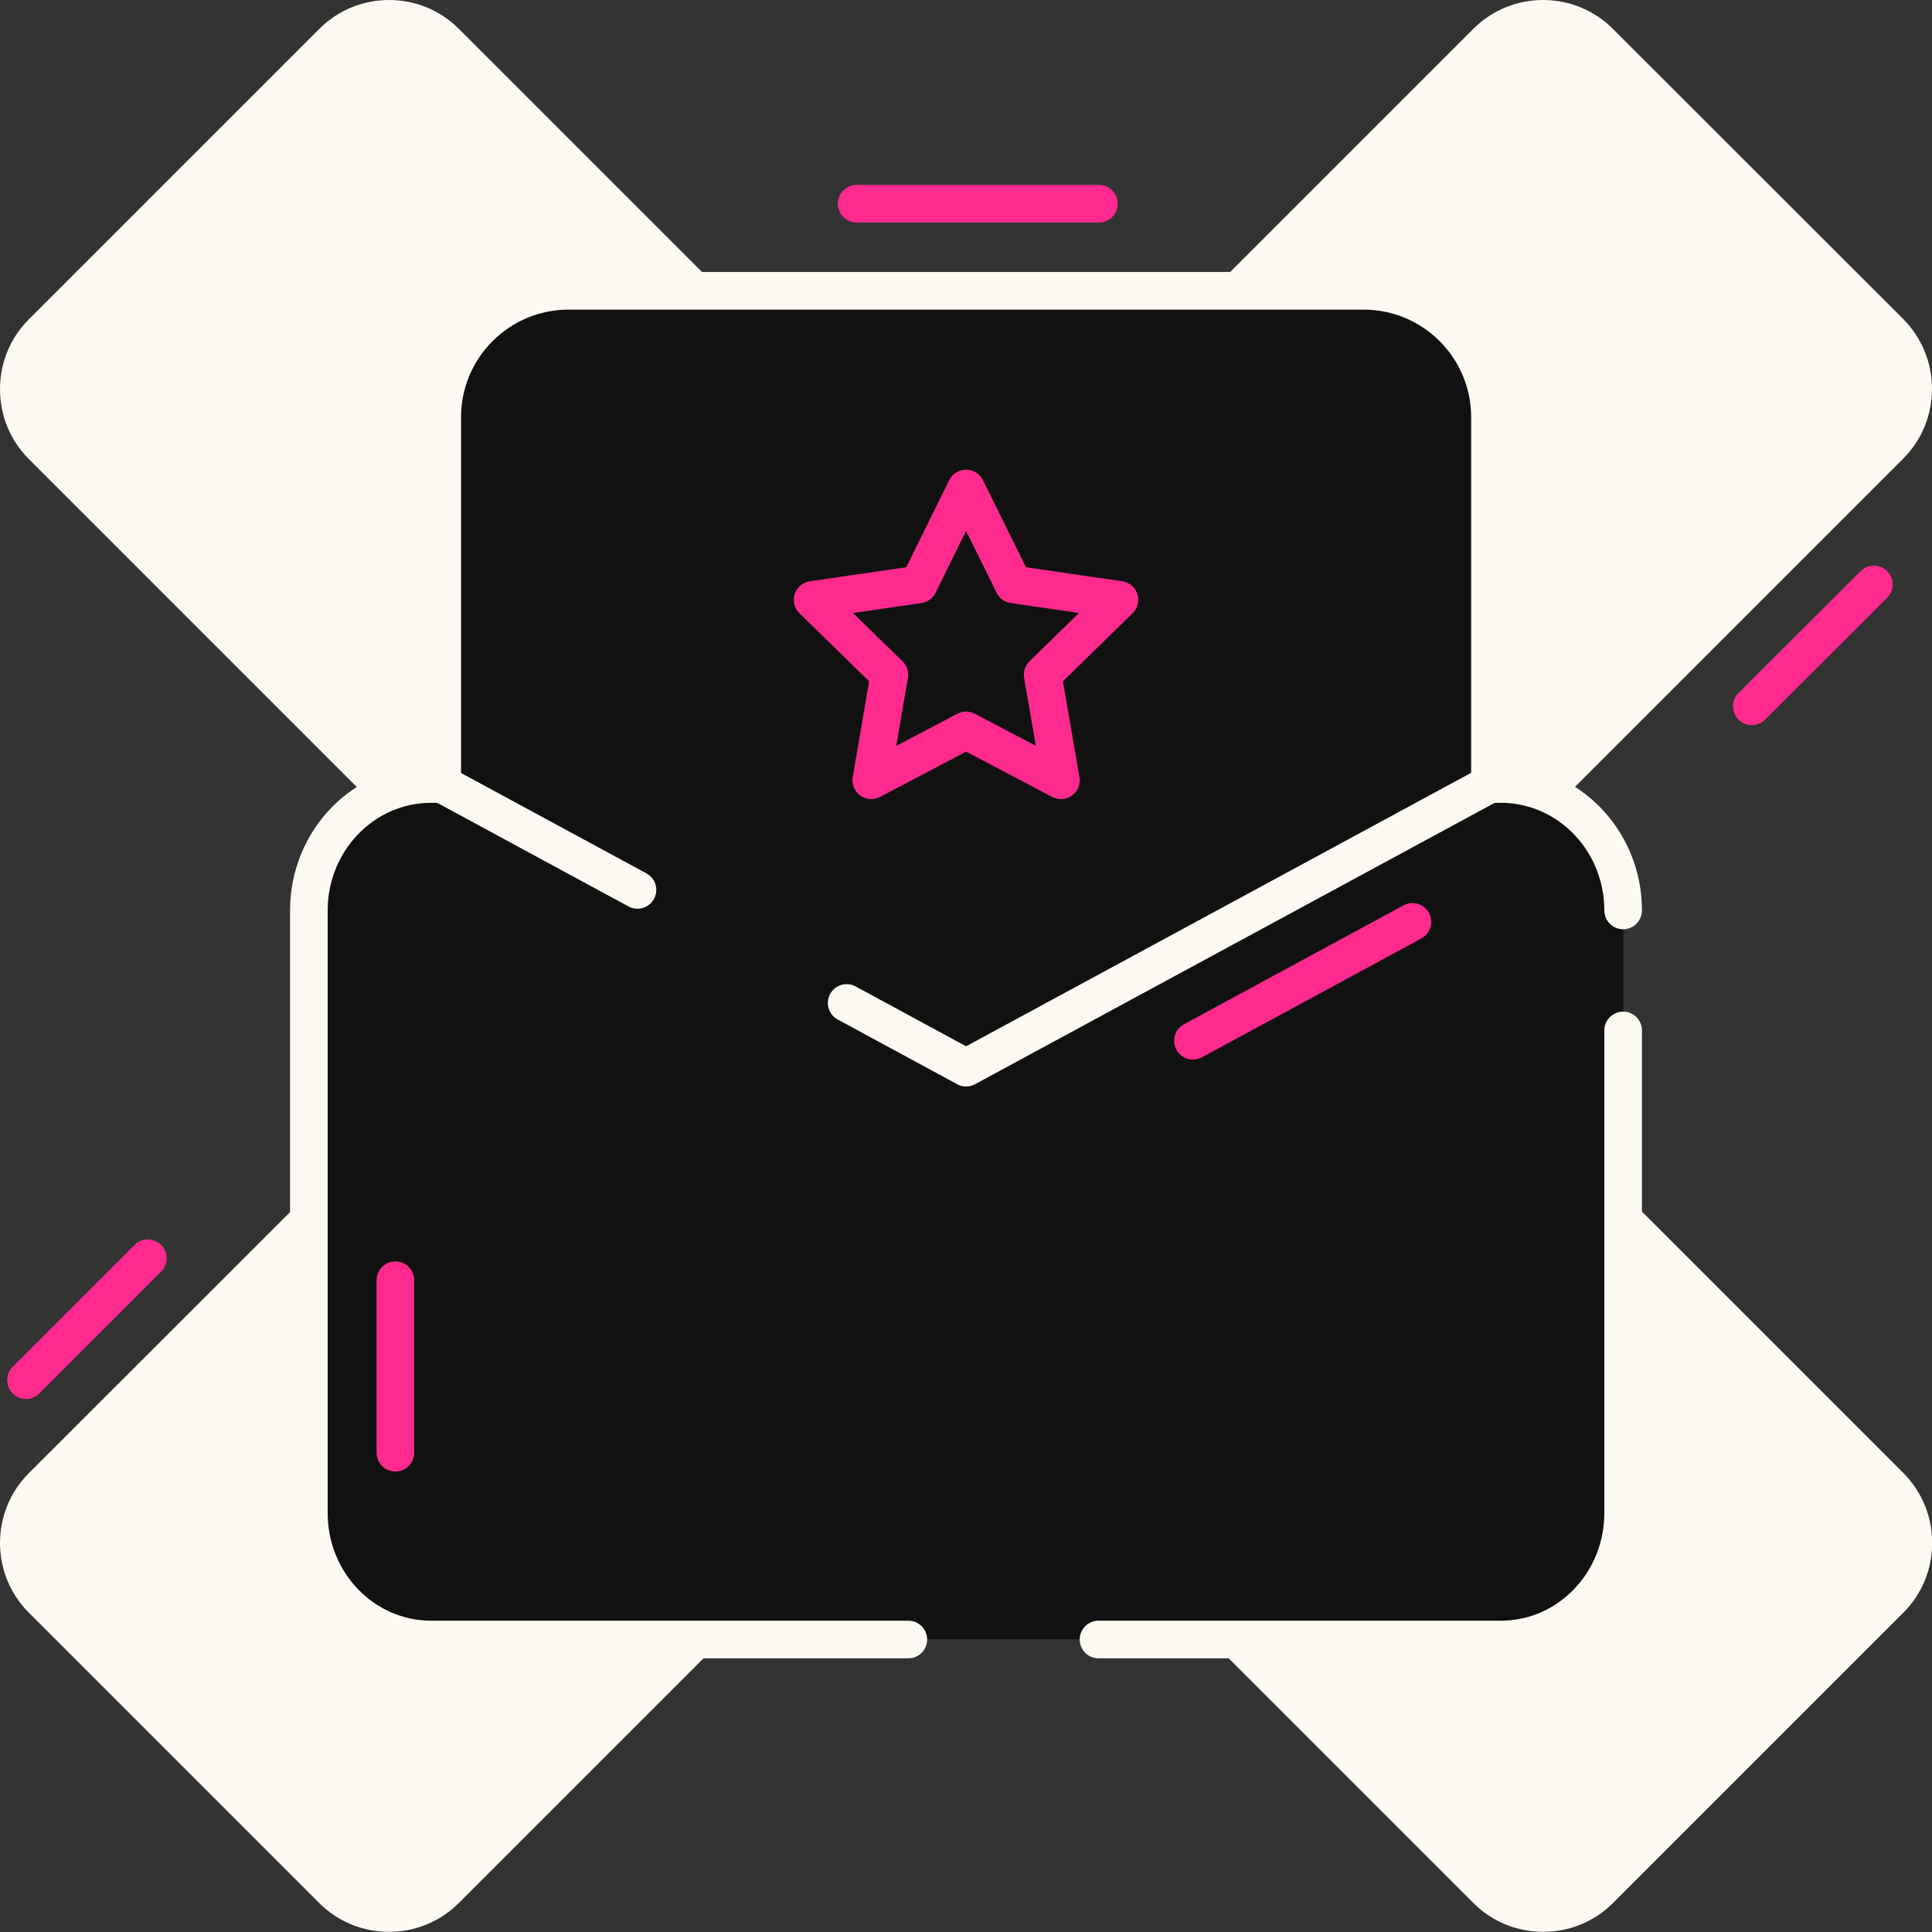
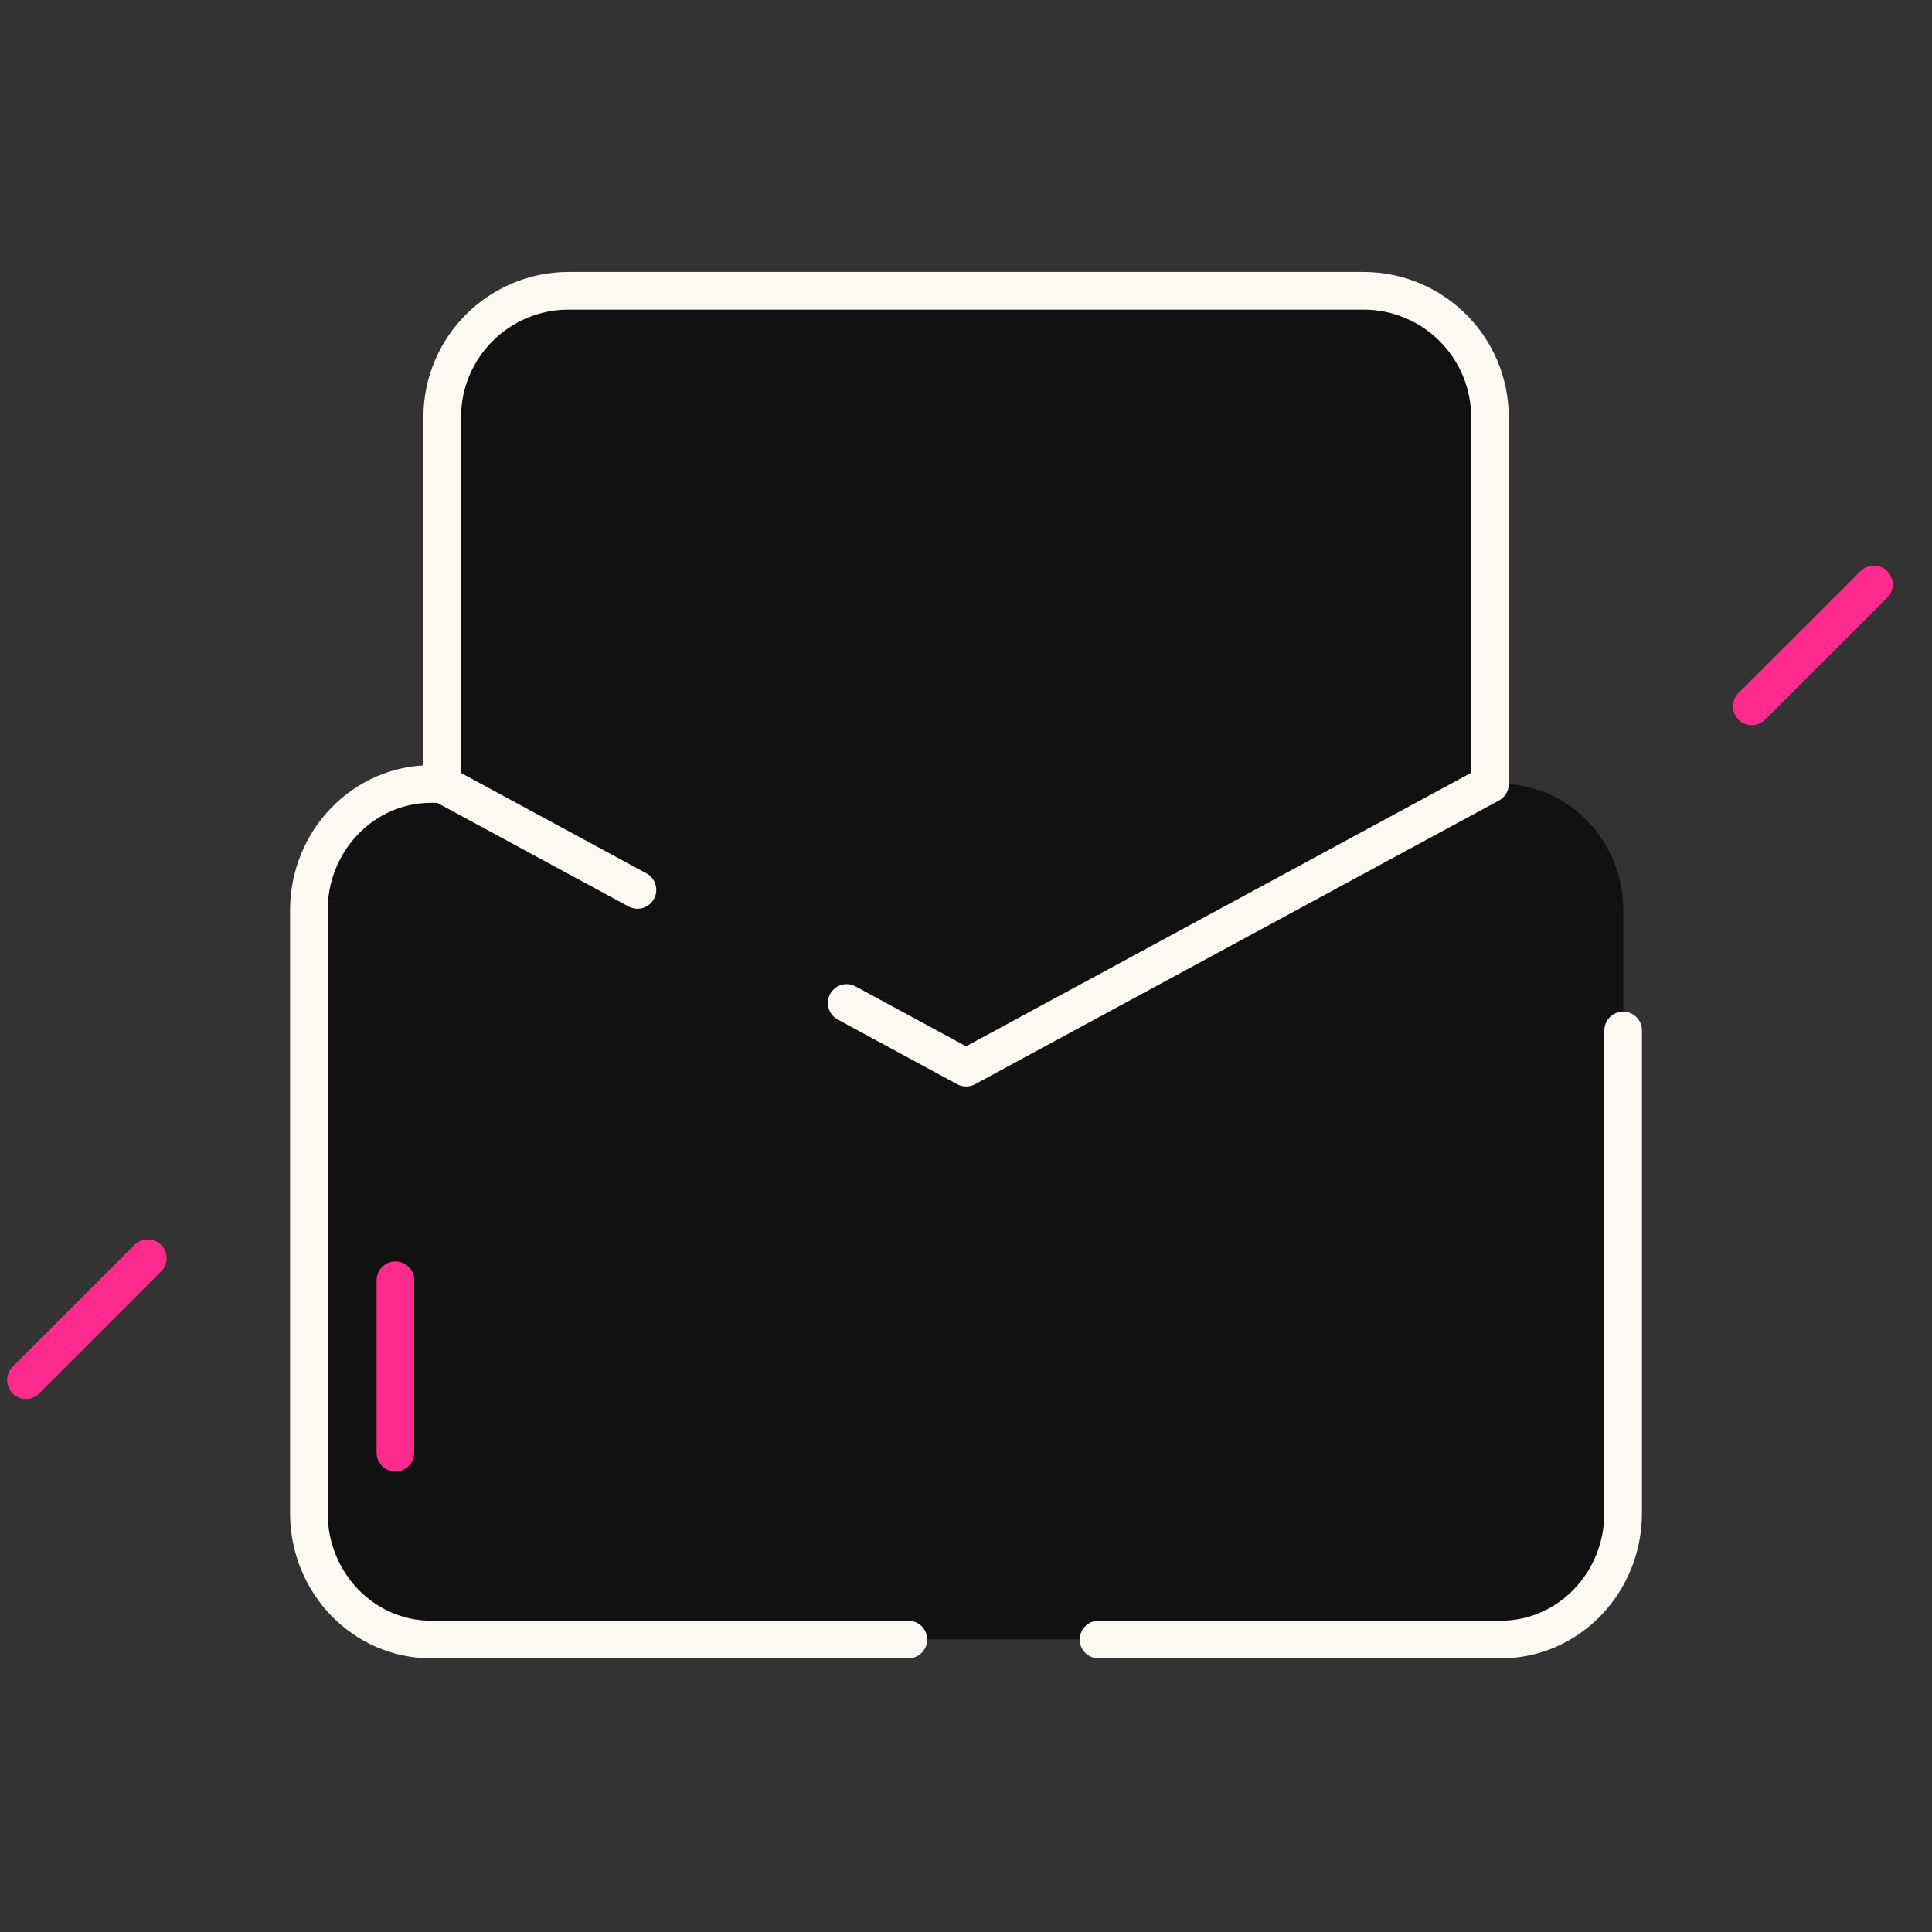
<svg xmlns="http://www.w3.org/2000/svg" id="Capa_2" data-name="Capa 2" viewBox="0 0 102.71 102.71">
  <rect x="0" y="0" width="102.71" height="102.71" fill="#333333" stroke="none" />
  <defs>
    <style>      .cls-1, .cls-2, .cls-3, .cls-4 {        fill: none;        stroke-width: 2px;      }      .cls-1, .cls-2, .cls-4 {        stroke-linejoin: round;      }      .cls-1, .cls-3 {        stroke: #fcf9f2;      }      .cls-1, .cls-3, .cls-4 {        stroke-linecap: round;      }      .cls-5 {        fill: #111;      }      .cls-6 {        fill: #fcf9f2;      }      .cls-2, .cls-4 {        stroke: #ff2a8e;      }      .cls-3 {        stroke-miterlimit: 10;      }    </style>
  </defs>
  <g id="Capa_1-2" data-name="Capa 1">
    <g>
-       <path class="cls-6" d="M74.21,51.35l26.97-26.97c.99-.99,1.53-2.31,1.53-3.71s-.55-2.72-1.53-3.71L85.74,1.53c-2.04-2.04-5.37-2.04-7.41,0l-26.97,26.97L24.39,1.53c-2.04-2.04-5.37-2.04-7.41,0L1.53,16.98c-.99,.99-1.53,2.31-1.53,3.71s.54,2.72,1.53,3.71l26.97,26.97L1.53,78.32c-2.04,2.04-2.04,5.37,0,7.41l15.44,15.44c.99,.99,2.31,1.53,3.71,1.53s2.72-.54,3.71-1.53l26.97-26.97,26.97,26.97c.99,.99,2.31,1.53,3.71,1.53s2.72-.54,3.71-1.53l15.44-15.44c.99-.99,1.53-2.31,1.53-3.71s-.55-2.72-1.53-3.71l-26.97-26.97Z" />
      <g>
        <path class="cls-5" d="M78.28,41.68h1.52c3.59,0,6.5,3.01,6.5,6.72v32.03c0,3.71-2.91,6.72-6.5,6.72H22.92c-3.59,0-6.5-3.01-6.5-6.72V48.4c0-3.71,2.91-6.72,6.5-6.72h1.52" />
        <path class="cls-5" d="M79.2,41.68V22.18c0-3.71-3.01-6.72-6.72-6.72H30.23c-3.71,0-6.72,3.01-6.72,6.72v19.51l27.85,15.08,27.85-15.08Z" />
        <path class="cls-3" d="M48.29,87.16H22.92c-3.59,0-6.5-3.01-6.5-6.72V48.4c0-3.71,2.91-6.72,6.5-6.72h.59" />
        <path class="cls-3" d="M86.29,54.78v25.66c0,3.71-2.91,6.72-6.5,6.72h-21.39" />
-         <path class="cls-3" d="M79.2,41.68h.59c3.59,0,6.5,3.01,6.5,6.72" />
        <path class="cls-1" d="M45.01,53.32l6.35,3.44,27.85-15.08V22.18c0-3.71-3.01-6.72-6.72-6.72H30.23c-3.71,0-6.72,3.01-6.72,6.72v19.51l10.38,5.62" />
-         <polygon class="cls-2" points="51.36 25.97 53.88 31.07 59.51 31.89 55.43 35.87 56.4 41.48 51.36 38.83 46.32 41.48 47.28 35.87 43.2 31.89 48.84 31.07 51.36 25.97" />
-         <line class="cls-4" x1="63.42" y1="55.33" x2="75.09" y2="49.01" />
      </g>
-       <line class="cls-4" x1="45.54" y1="10.83" x2="58.42" y2="10.83" />
      <line class="cls-4" x1="93.13" y1="37.55" x2="99.62" y2="31.07" />
      <line class="cls-4" x1="7.86" y1="66.89" x2="1.38" y2="73.37" />
      <line class="cls-4" x1="21.02" y1="68.06" x2="21.02" y2="77.23" />
    </g>
  </g>
</svg>